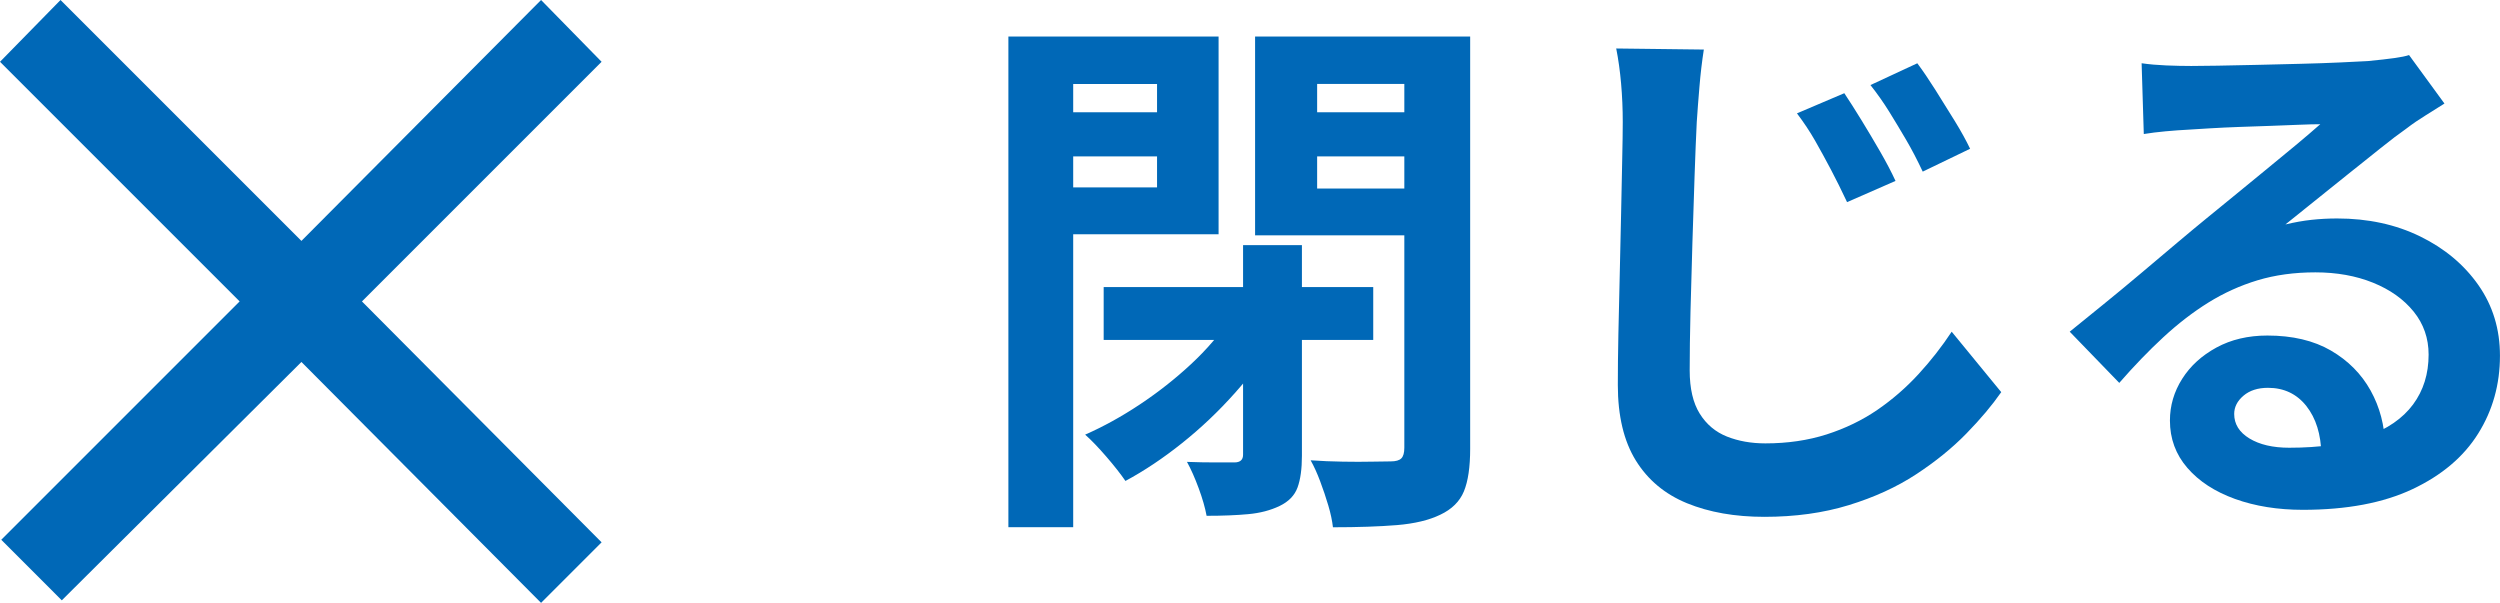
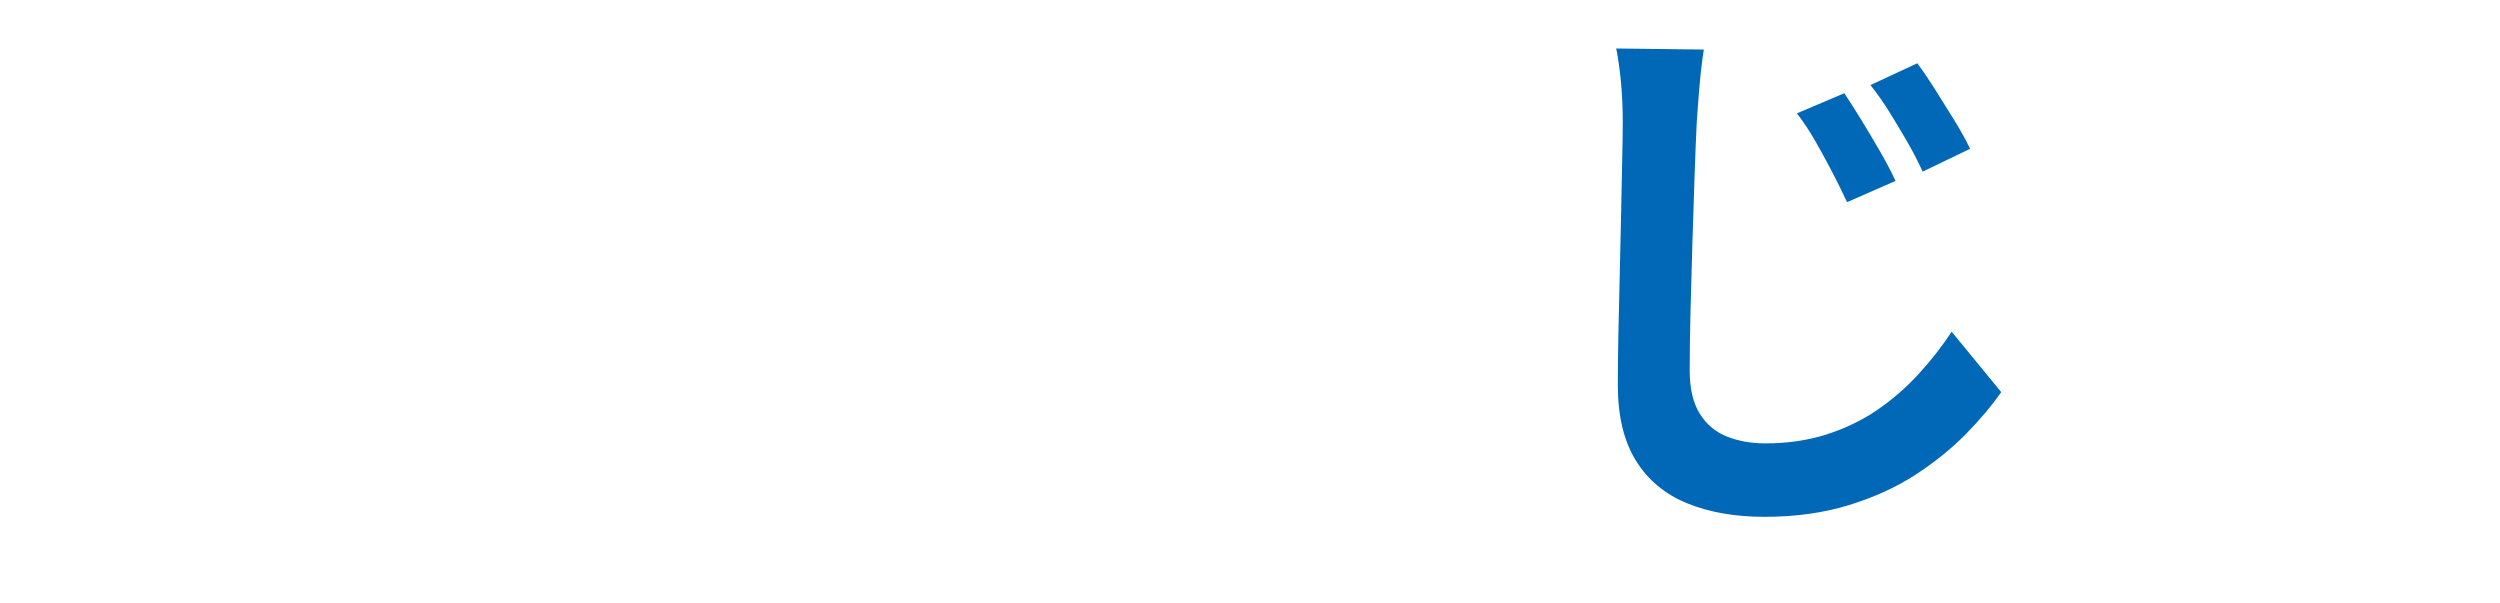
<svg xmlns="http://www.w3.org/2000/svg" id="_レイヤー_2" data-name="レイヤー 2" viewBox="0 0 77.19 18.613">
  <defs>
    <style>
      .cls-1 {
        fill: #0068b7;
        stroke-width: 0px;
      }
    </style>
  </defs>
  <g id="_閉じる" data-name="閉じる">
    <g>
-       <path class="cls-1" d="M1.908,18.536L.039,16.666l7.36-7.36L0,1.908,1.869,0l7.438,7.438L16.706,0l1.869,1.908-7.399,7.399,7.399,7.438-1.869,1.869-7.399-7.438-7.399,7.36Z" />
      <g>
-         <path class="cls-1" d="M31.135,1.129h2.001v15.149h-2.001V1.129ZM32.144,3.466h4.204v1.362h-4.204v-1.362ZM32.295,1.129h5.33v6.104h-5.33v-1.446h3.43v-3.194h-3.43v-1.463ZM37.978,9.839l1.446.571c-.359.583-.79,1.158-1.295,1.724-.504.566-1.048,1.082-1.631,1.547-.583.466-1.166.855-1.749,1.169-.146-.213-.342-.463-.588-.748-.247-.286-.465-.513-.656-.682.56-.246,1.124-.557,1.69-.933.566-.376,1.093-.791,1.581-1.245.488-.454.888-.922,1.202-1.404ZM34.077,8.864h8.323v1.631h-8.323v-1.631ZM38.382,7.569h1.816v6.507c0,.403-.045.729-.135.975-.09.247-.275.437-.555.572-.28.134-.603.219-.967.252-.364.034-.793.051-1.286.051-.045-.247-.126-.53-.244-.85-.118-.319-.238-.591-.362-.815.314.012.611.017.891.017h.572c.179,0,.269-.079.269-.236v-6.473ZM44.435,1.129v1.463h-3.767v3.229h3.767v1.446h-5.683V1.129h5.683ZM39.946,3.466h4.237v1.362h-4.237v-1.362ZM43.359,1.129h2.034v12.729c0,.561-.064.998-.193,1.312-.129.313-.373.555-.731.723-.348.168-.793.275-1.337.32-.544.044-1.202.067-1.976.067-.023-.201-.07-.426-.143-.672-.073-.247-.157-.496-.252-.749s-.193-.468-.294-.647c.325.023.656.037.992.042.336.006.639.006.908,0,.269-.005.46-.008.572-.008.157,0,.266-.031.328-.093.062-.062.093-.17.093-.328V1.129Z" />
        <path class="cls-1" d="M52.607,1.533c-.056.359-.101.737-.134,1.135-.034.398-.062.766-.084,1.102-.022.449-.045,1.001-.067,1.656-.023.656-.045,1.345-.067,2.068-.022.723-.042,1.429-.059,2.119-.017.689-.025,1.297-.025,1.824,0,.561.104,1.006.311,1.337.207.331.488.566.841.706.353.14.748.21,1.185.21.684,0,1.314-.093,1.892-.277.577-.186,1.098-.438,1.564-.757.465-.319.888-.687,1.27-1.102.381-.415.723-.852,1.026-1.312l1.53,1.866c-.281.404-.639.83-1.076,1.278s-.956.869-1.555,1.261c-.6.393-1.292.709-2.077.95s-1.654.361-2.606.361c-.908,0-1.704-.14-2.388-.42-.684-.28-1.21-.721-1.581-1.32-.37-.6-.555-1.376-.555-2.329,0-.459.005-.984.017-1.572.011-.588.025-1.202.042-1.841.017-.639.031-1.264.042-1.875.011-.611.022-1.166.034-1.665.011-.499.017-.889.017-1.169,0-.403-.017-.799-.051-1.186s-.084-.748-.151-1.084l2.707.033ZM56.945,2.878c.157.236.334.513.53.833.196.319.389.645.58.975.19.331.347.63.471.9l-1.496.655c-.168-.358-.334-.692-.496-1-.163-.309-.325-.605-.488-.892-.163-.286-.351-.568-.563-.849l1.463-.623ZM59.198,1.953c.168.224.353.496.555.816.202.319.401.639.597.958.196.319.356.608.479.866l-1.463.706c-.168-.358-.339-.687-.513-.983s-.347-.586-.521-.866-.367-.555-.58-.824l1.446-.672Z" />
-         <path class="cls-1" d="M66.126,1.953c.235.034.488.056.757.067s.527.017.773.017c.179,0,.448-.003.807-.009.359-.005.765-.014,1.219-.025.454-.011.905-.022,1.354-.033.448-.011.854-.025,1.219-.042.364-.017.647-.031.849-.042.347-.034.622-.064.824-.093.202-.028.353-.059.454-.093l1.093,1.497c-.191.123-.387.246-.589.37-.202.124-.398.258-.588.404-.224.157-.493.361-.807.613-.314.252-.647.519-1.0.799s-.695.555-1.026.824c-.331.269-.631.51-.9.723.28-.067.549-.115.807-.143.258-.028.521-.042.79-.042.953,0,1.808.185,2.564.555s1.356.872,1.799,1.505.664,1.359.664,2.178c0,.885-.224,1.687-.673,2.404-.448.717-1.124,1.289-2.026,1.715-.903.426-2.032.639-3.388.639-.773,0-1.471-.112-2.094-.336-.622-.225-1.113-.544-1.471-.959-.359-.415-.538-.902-.538-1.462,0-.46.126-.889.378-1.287s.605-.72,1.059-.967c.454-.247.978-.37,1.572-.37.773,0,1.427.154,1.959.462.532.309.942.721,1.228,1.236.286.516.434,1.082.446,1.698l-1.967.269c-.011-.616-.166-1.112-.462-1.488-.297-.375-.692-.563-1.186-.563-.314,0-.566.082-.757.244-.191.163-.286.351-.286.563,0,.314.157.566.471.757.313.19.723.286,1.227.286.953,0,1.749-.115,2.388-.345.639-.229,1.118-.56,1.438-.992.319-.432.479-.944.479-1.539,0-.504-.154-.947-.462-1.328-.309-.381-.726-.678-1.253-.891-.527-.213-1.121-.32-1.782-.32-.65,0-1.244.082-1.782.244-.538.163-1.045.393-1.522.689-.477.297-.942.656-1.396,1.076-.454.42-.905.889-1.354,1.404l-1.53-1.581c.302-.246.644-.523,1.026-.832.381-.309.771-.631,1.169-.967.398-.336.773-.653,1.126-.95s.653-.547.9-.748c.235-.19.51-.415.824-.673.314-.258.639-.524.975-.799.336-.274.656-.538.959-.79.302-.252.555-.468.757-.647-.168,0-.387.006-.656.017-.269.012-.563.023-.883.034-.319.011-.639.022-.959.033-.319.012-.616.025-.891.042-.275.017-.502.031-.681.042-.224.012-.46.028-.706.051s-.471.05-.673.084l-.067-2.186Z" />
      </g>
    </g>
  </g>
</svg>